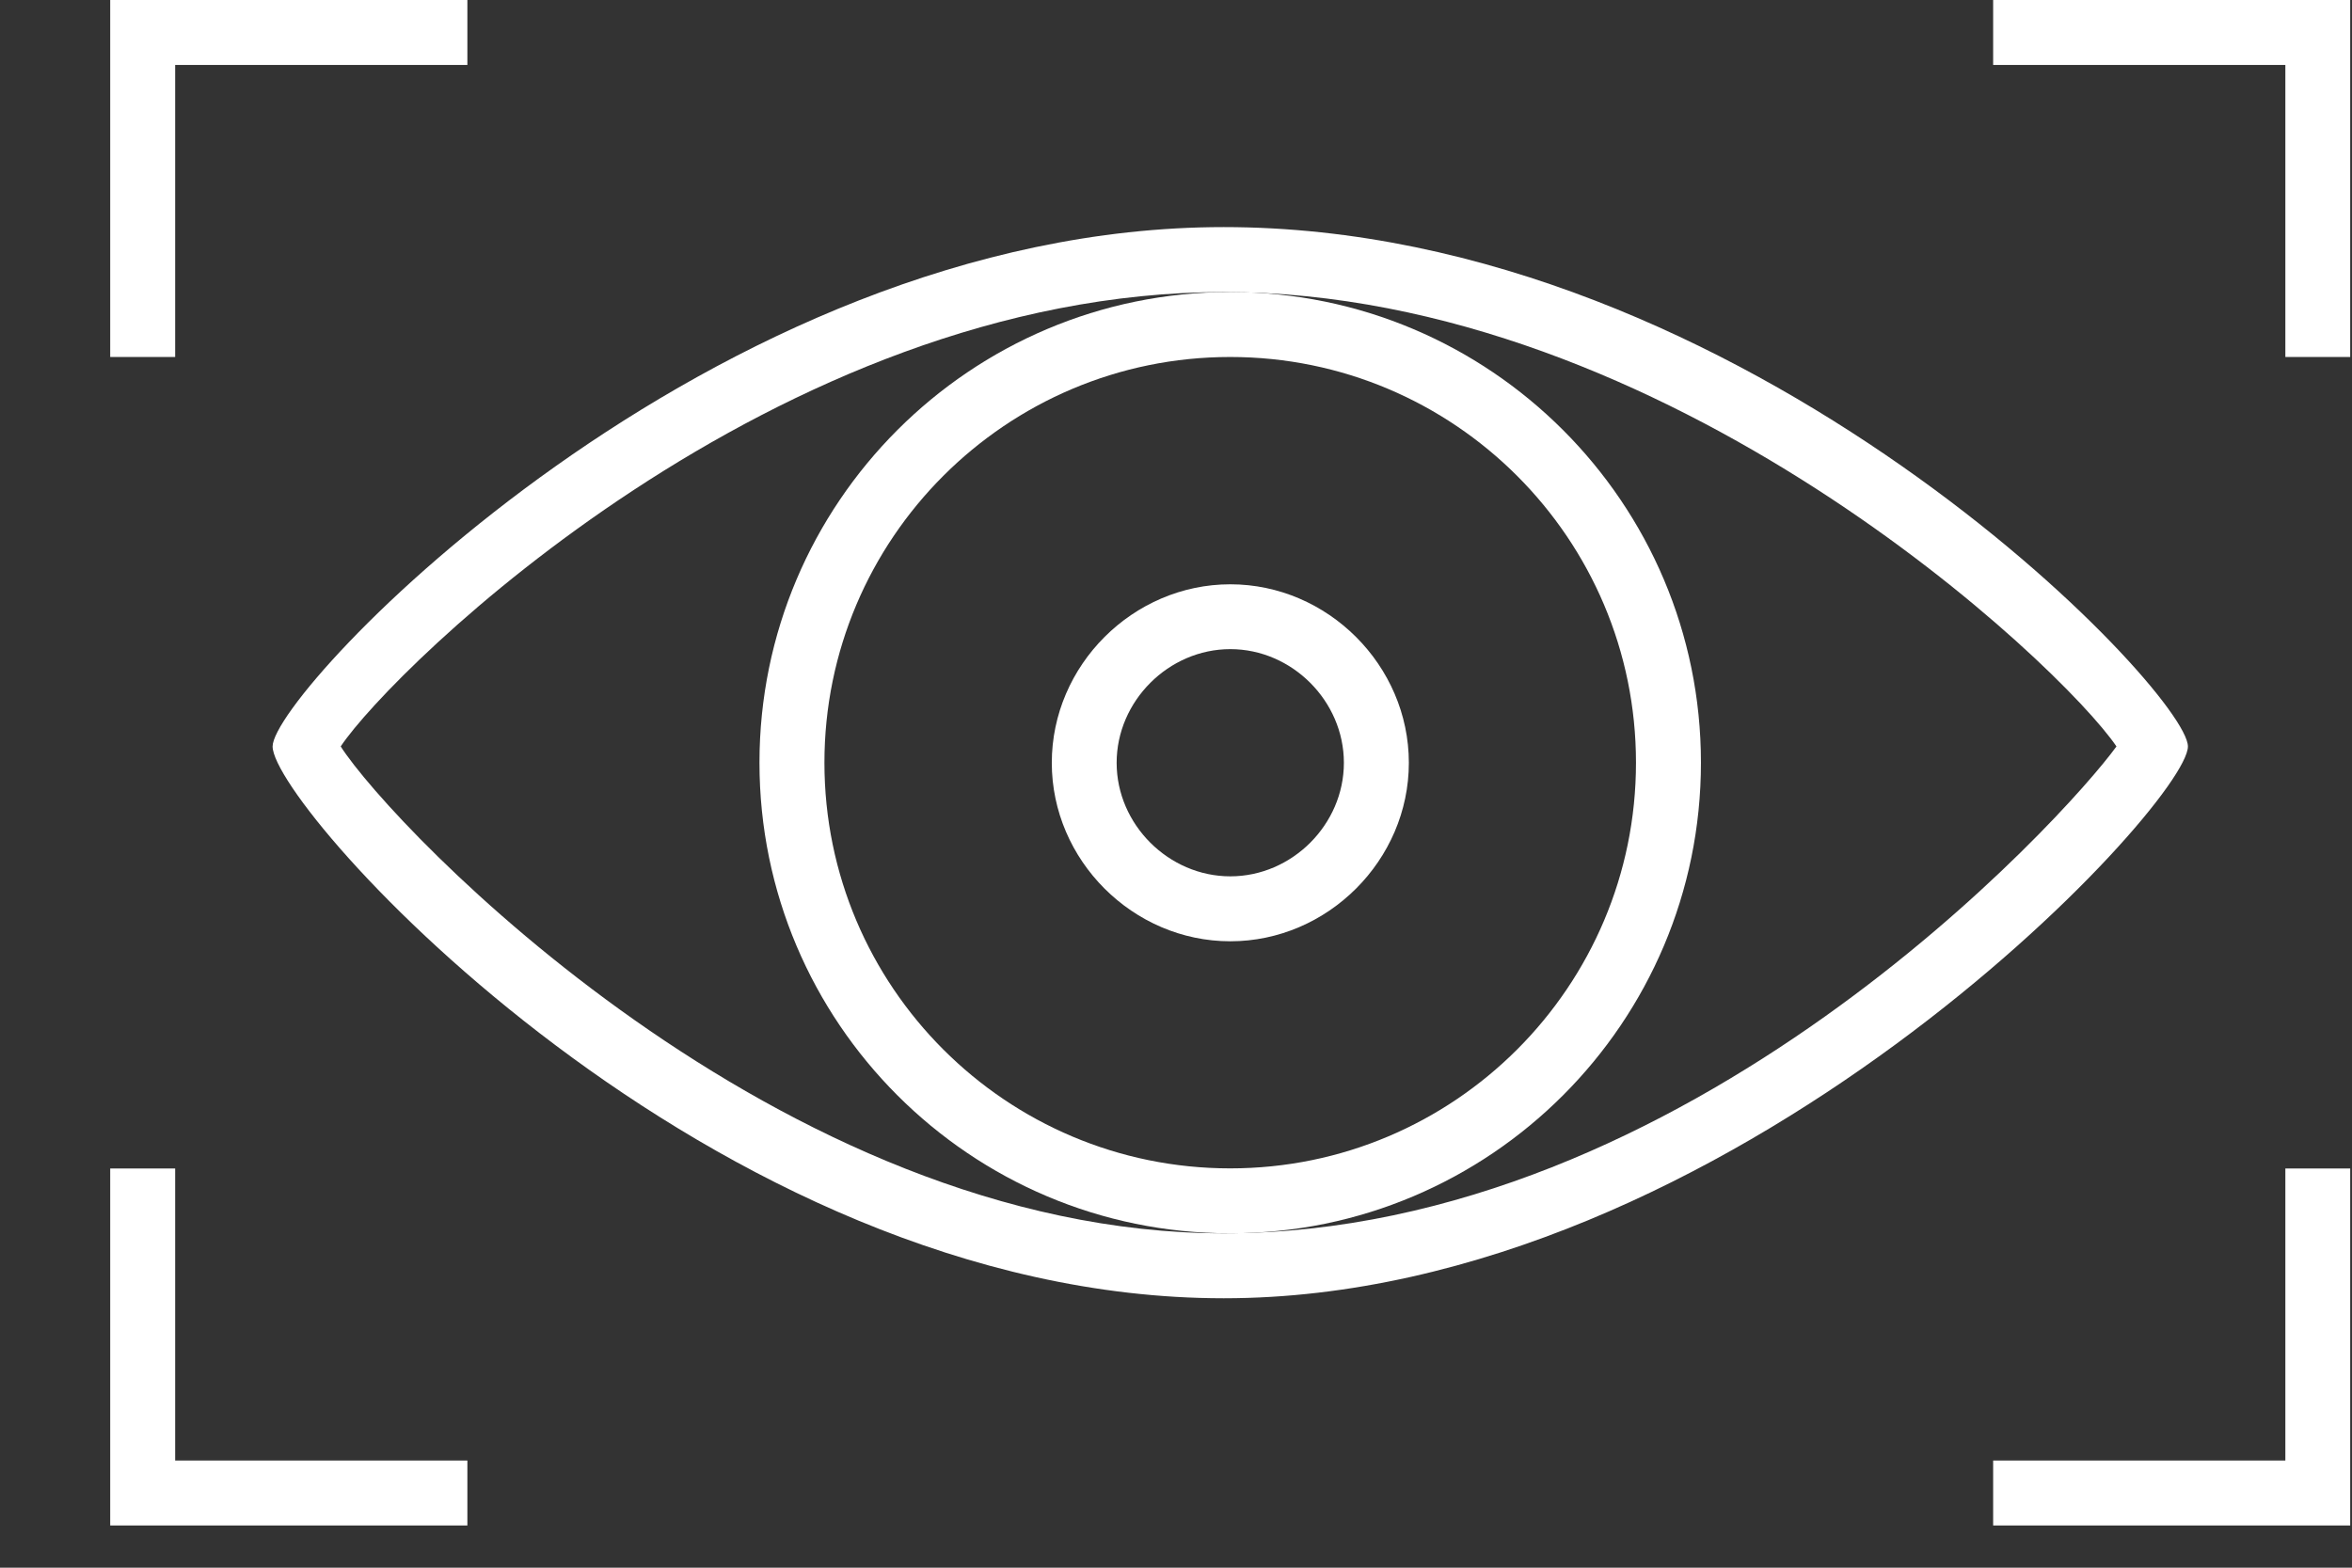
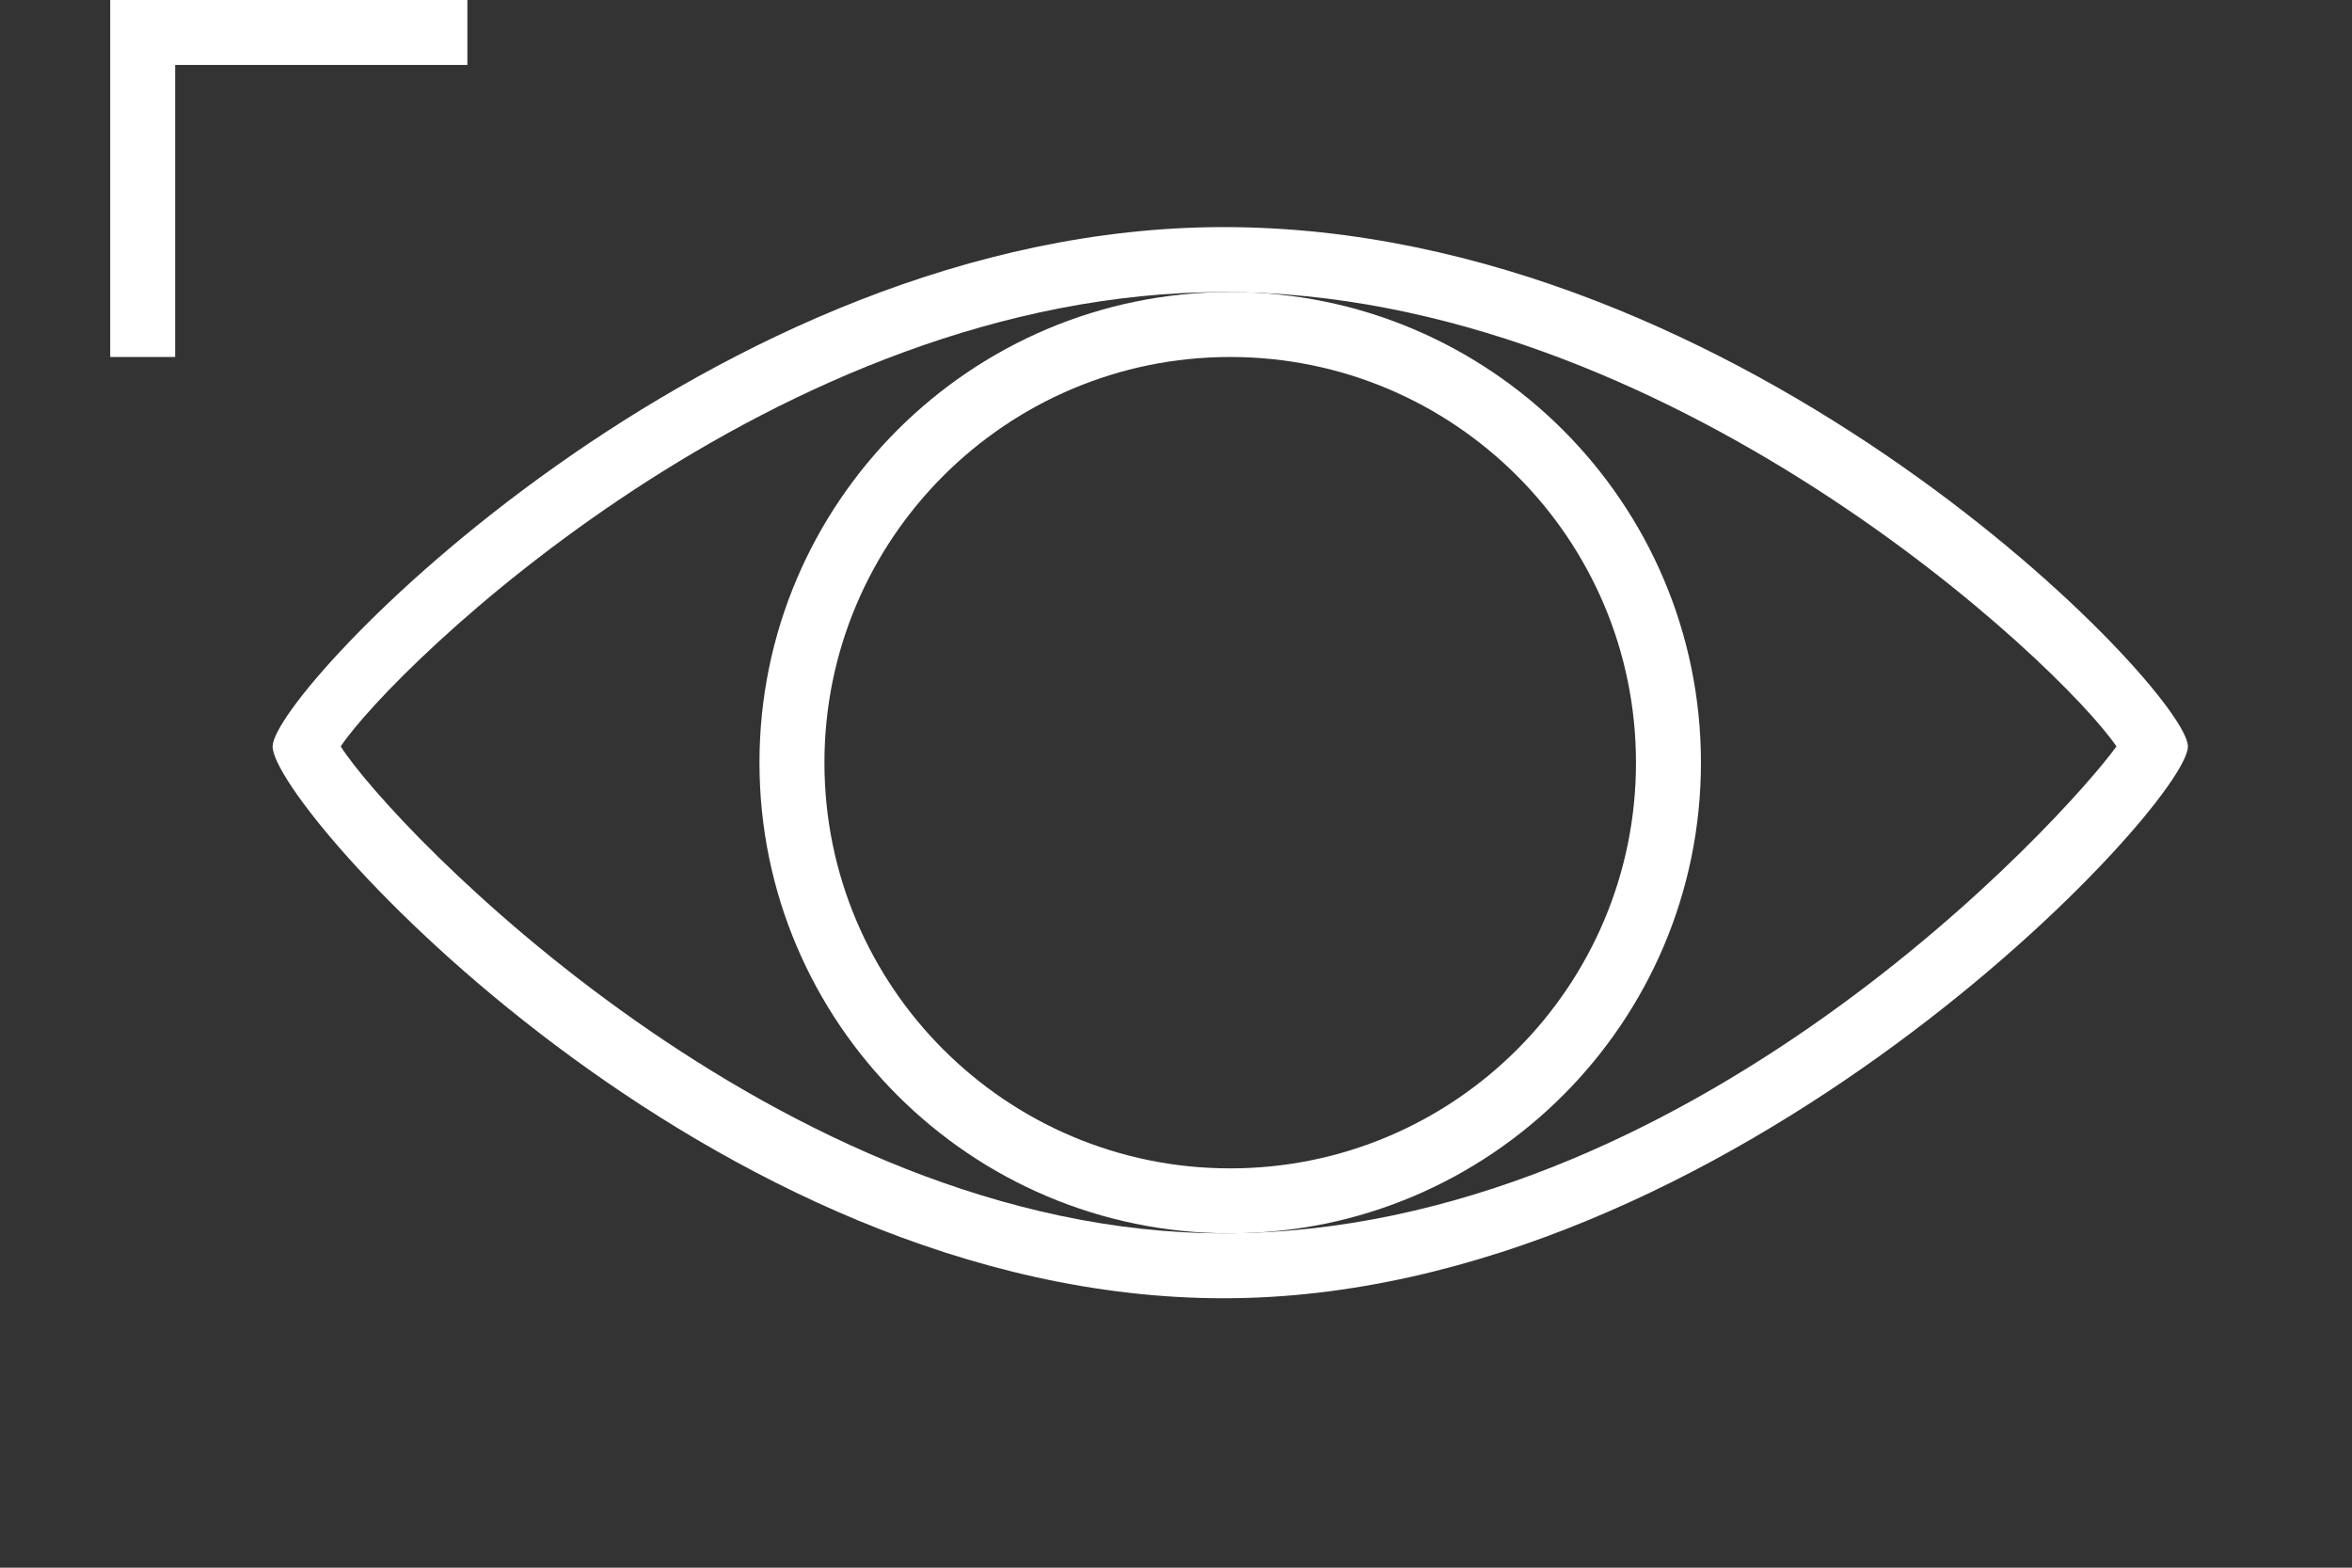
<svg xmlns="http://www.w3.org/2000/svg" width="21" height="14" viewBox="0 0 21 14" fill="none">
  <rect x="0" y="0" width="21" height="14" fill="#333333" stroke="none" />
  <path d="M10.926 11.594C6.347 11.594 2.434 7.217 2.434 6.666C2.434 6.173 6.347 2.028 10.926 2.028C15.593 2.028 19.535 6.173 19.535 6.666C19.535 7.188 15.448 11.594 10.926 11.594ZM3.042 6.666C3.506 7.391 6.955 11.014 10.926 11.014C15.071 11.014 18.434 7.304 18.897 6.666C18.405 5.941 14.897 2.608 10.926 2.608C6.926 2.608 3.506 5.97 3.042 6.666Z" fill="white" />
  <path d="M10.984 11.014C8.665 11.014 6.781 9.13 6.781 6.811C6.781 4.492 8.665 2.608 10.984 2.608C13.303 2.608 15.187 4.492 15.187 6.811C15.187 9.13 13.303 11.014 10.984 11.014ZM10.984 3.188C8.984 3.188 7.361 4.811 7.361 6.811C7.361 8.811 8.984 10.434 10.984 10.434C12.984 10.434 14.607 8.811 14.607 6.811C14.607 4.811 12.984 3.188 10.984 3.188Z" fill="white" />
-   <path d="M10.985 8.406C10.115 8.406 9.391 7.682 9.391 6.812C9.391 5.942 10.115 5.218 10.985 5.218C11.854 5.218 12.579 5.942 12.579 6.812C12.579 7.682 11.854 8.406 10.985 8.406ZM10.985 5.797C10.434 5.797 9.97 6.261 9.97 6.812C9.97 7.363 10.434 7.826 10.985 7.826C11.536 7.826 11.999 7.363 11.999 6.812C11.999 6.261 11.536 5.797 10.985 5.797Z" fill="white" />
-   <path d="M4.173 13.623H0.984V10.435H1.564V13.043H4.173V13.623Z" fill="white" />
-   <path d="M20.984 13.623H17.796V13.043H20.405V10.435H20.984V13.623Z" fill="white" />
  <path d="M1.564 3.188H0.984V0H4.173V0.58H1.564V3.188Z" fill="white" />
-   <path d="M20.984 3.188H20.405V0.58H17.796V0H20.984V3.188Z" fill="white" />
</svg>